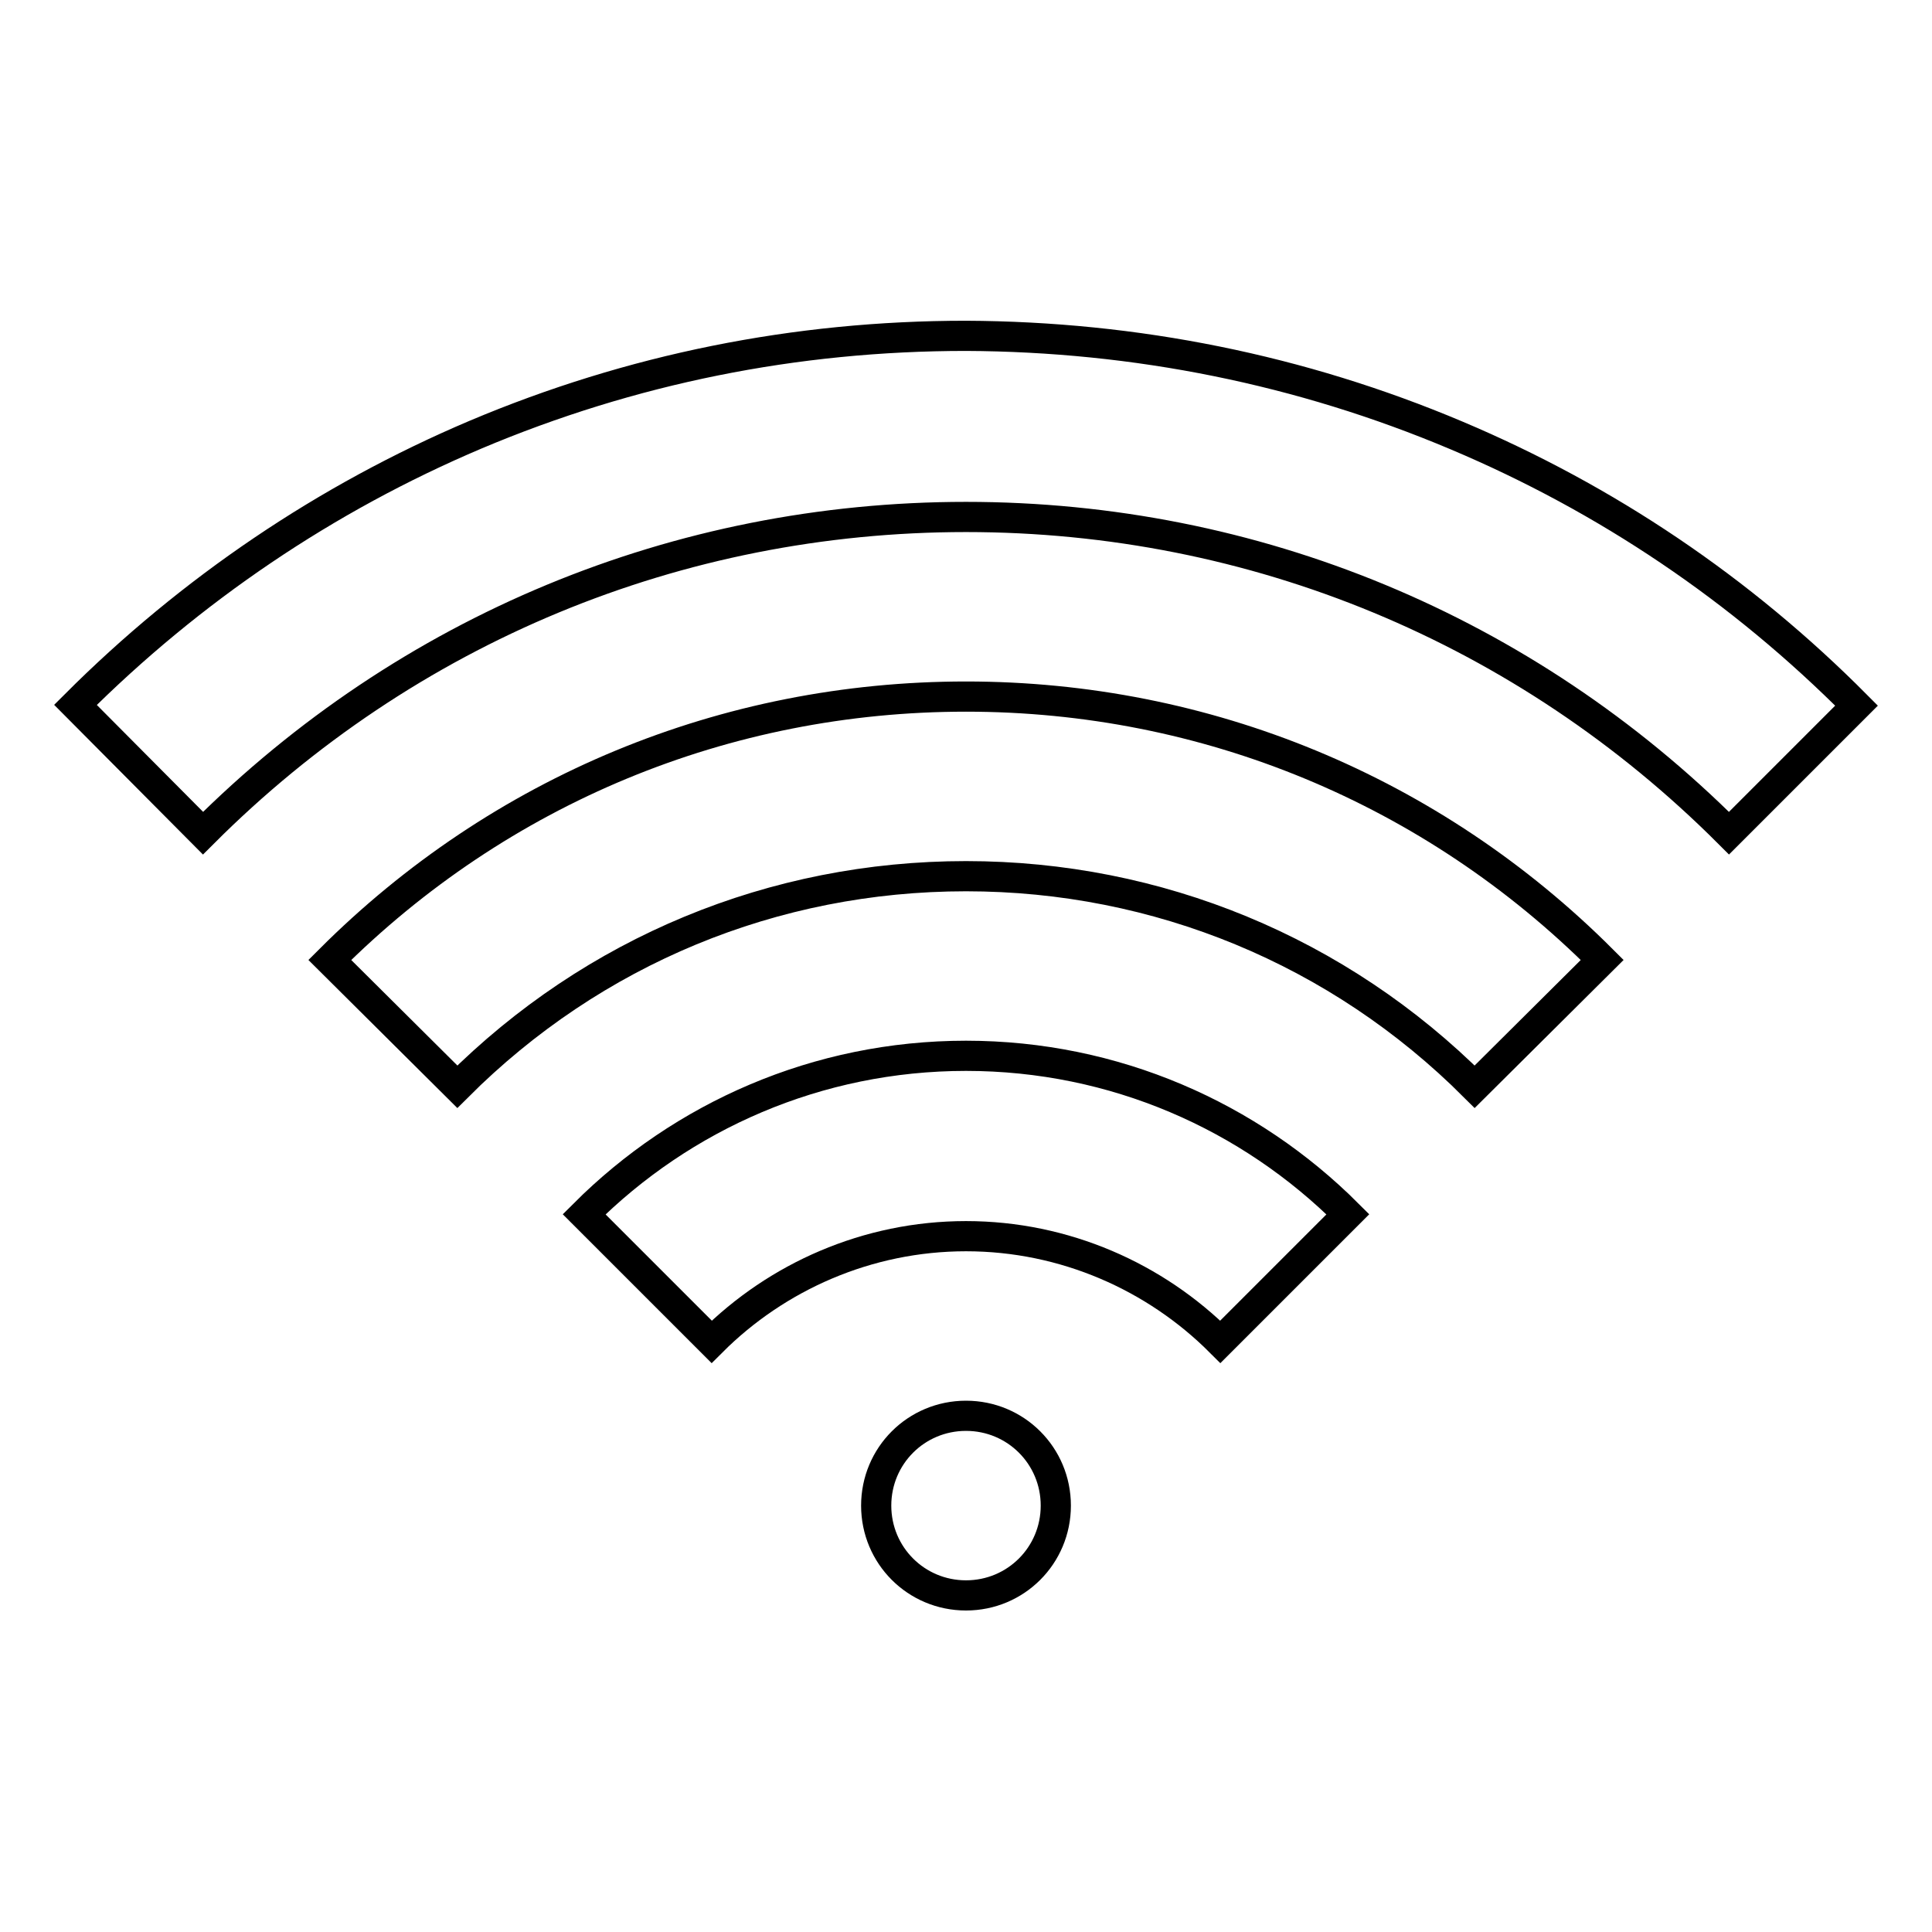
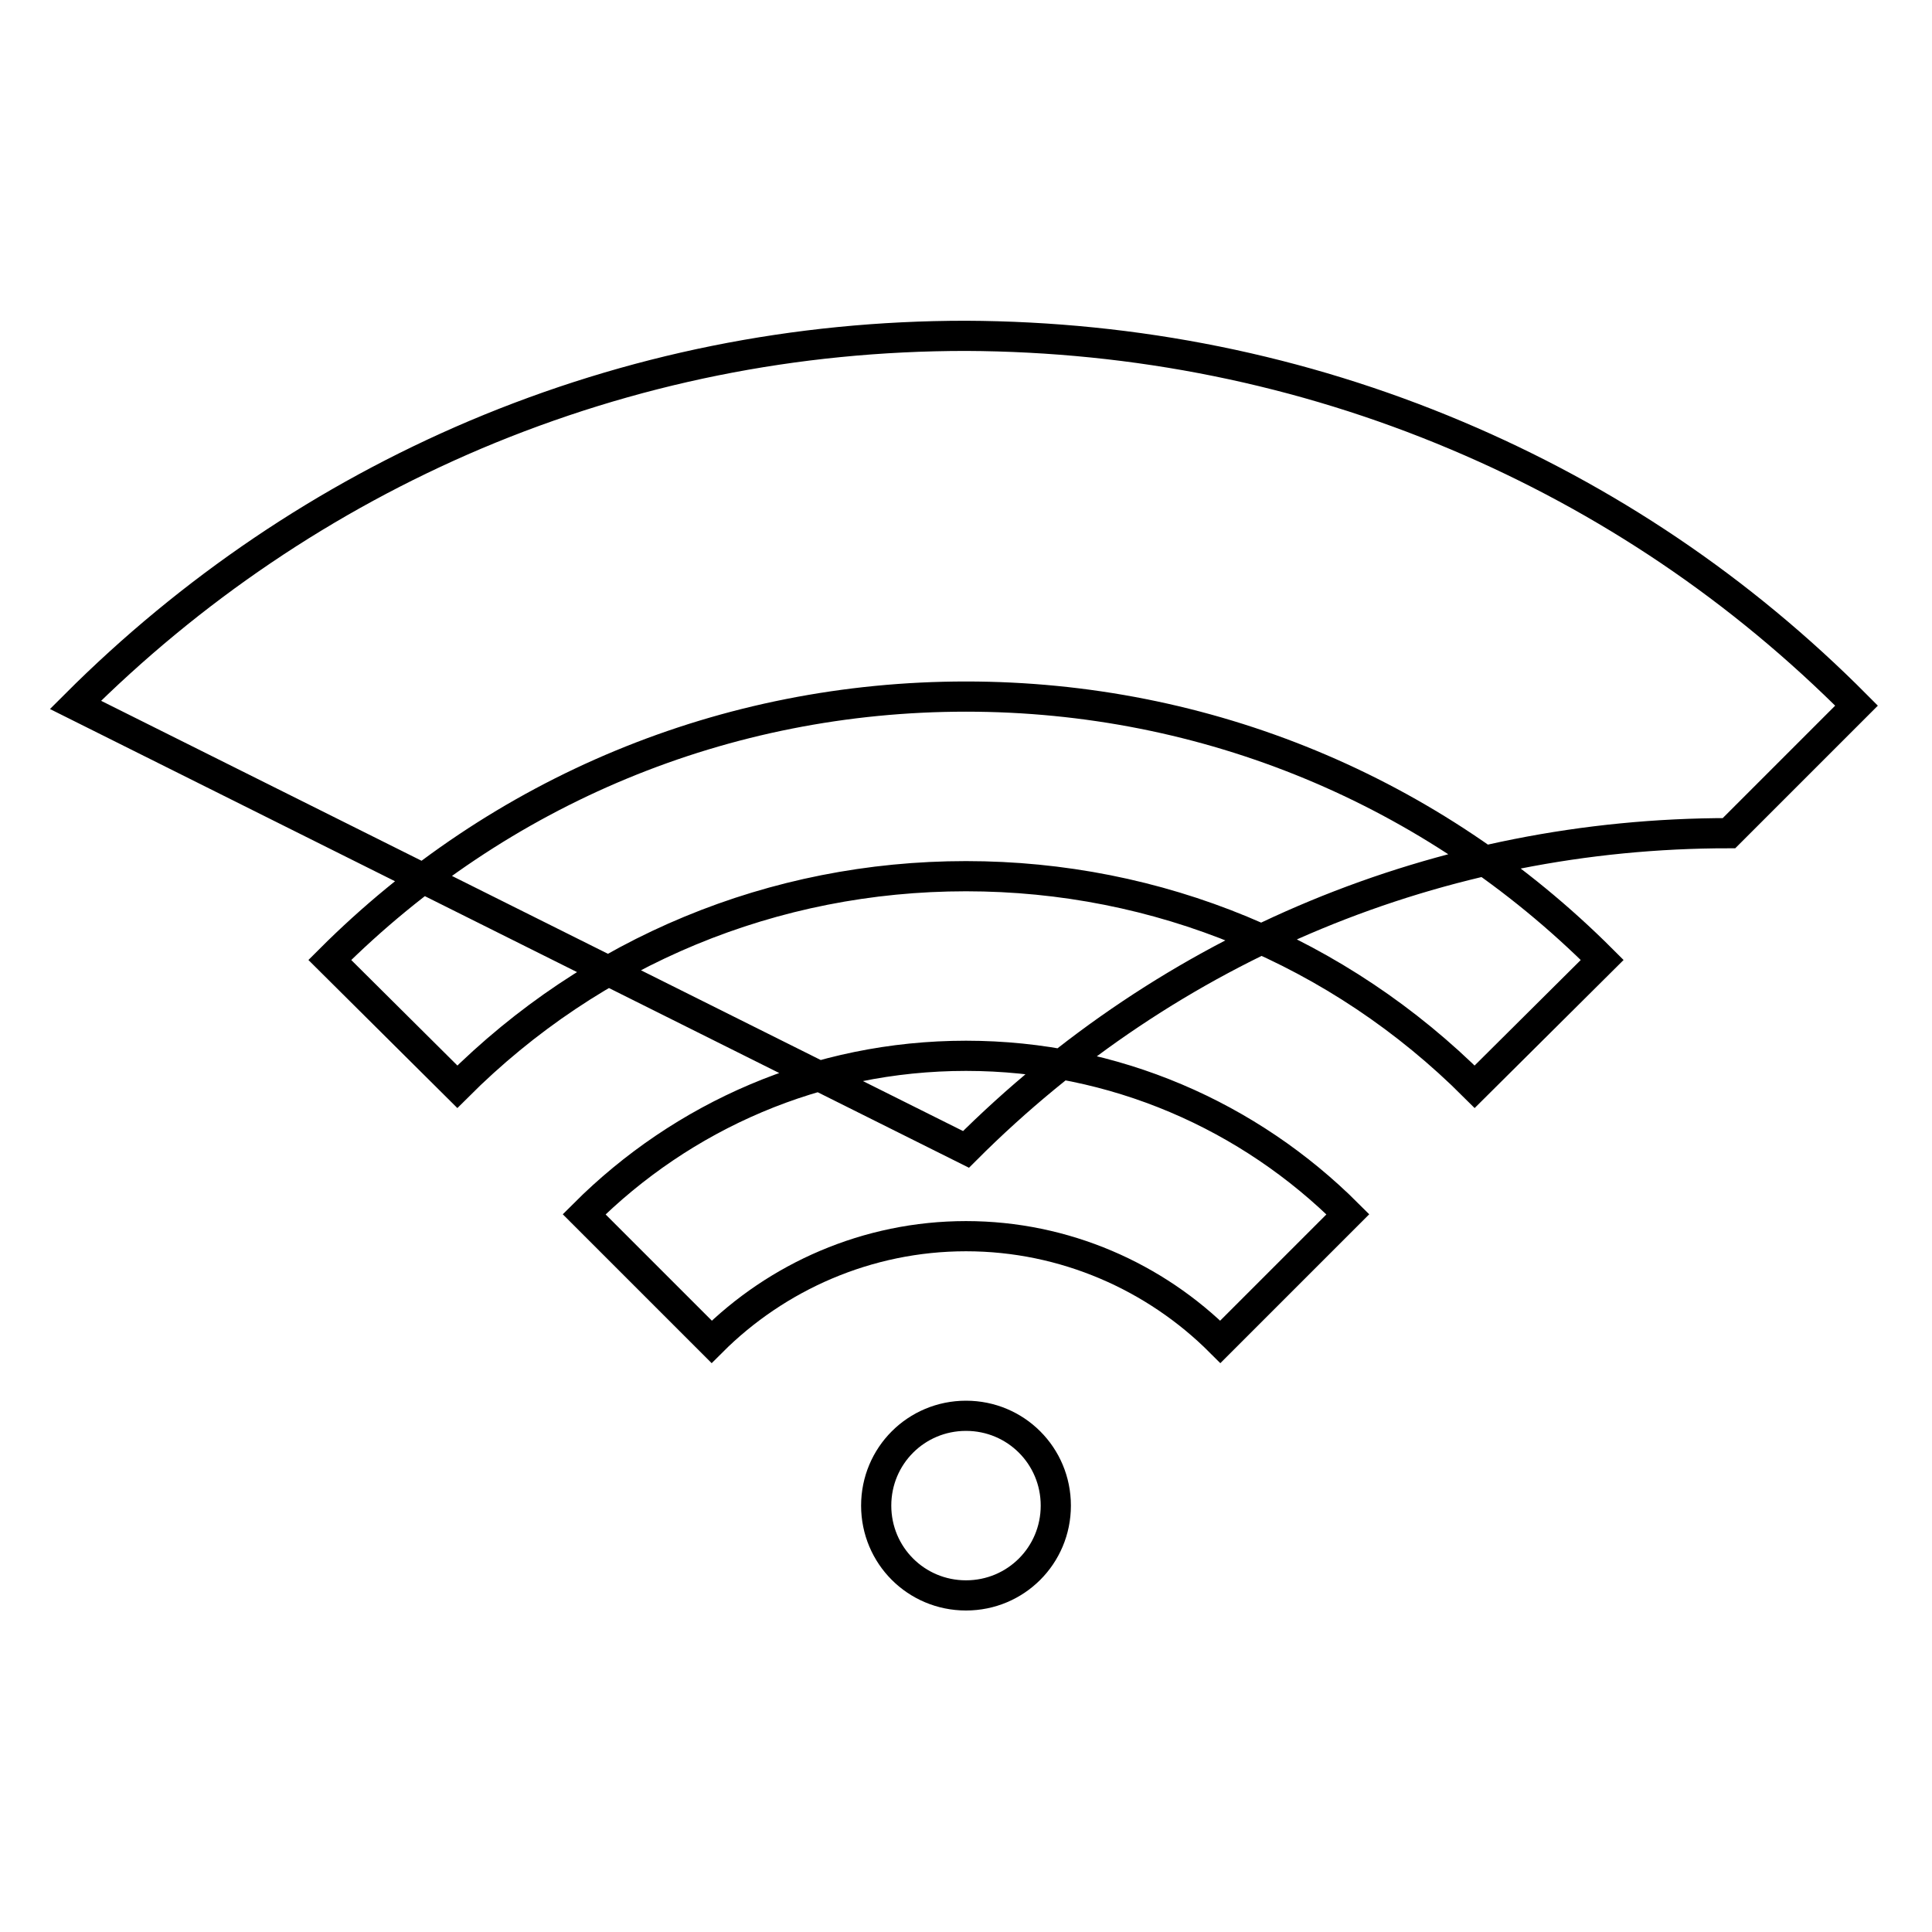
<svg xmlns="http://www.w3.org/2000/svg" version="1.1" x="0px" y="0px" viewBox="0 0 256 256" enable-background="new 0 0 256 256" xml:space="preserve">
  <g>
-     <path stroke-width="4" fill-opacity="0" stroke="#000000" d="M128,139.9c19.7,0,37.6,8,50.6,21l-16.9,16.9c-8.6-8.6-20.6-14-33.7-14c-13.1,0-25.1,5.4-33.7,14 l-16.9-16.9C90.4,147.9,108.3,139.9,128,139.9z M43.7,127.2c22.5-22.5,52.4-34.9,84.3-34.9c31.8,0,61.8,12.4,84.3,34.9L195.4,144 c-18-18-42-27.9-67.4-27.9c-25.5,0-49.4,9.9-67.4,27.9L43.7,127.2z M193,57.7c19.9,8.4,37.7,20.4,53,35.8l0,0l-16.9,16.9 c-27-27-62.9-41.9-101.1-41.9c-38.2,0-74.1,14.9-101.1,41.9L10,93.4c15.3-15.3,33.2-27.4,53-35.8c20.6-8.7,42.4-13.1,65-13.1 C150.5,44.6,172.4,49,193,57.7L193,57.7z M116.1,199.5c0-6.6,5.3-11.9,11.9-11.9s11.9,5.3,11.9,11.9c0,6.6-5.3,11.9-11.9,11.9 S116.1,206.1,116.1,199.5z" />
+     <path stroke-width="4" fill-opacity="0" stroke="#000000" d="M128,139.9c19.7,0,37.6,8,50.6,21l-16.9,16.9c-8.6-8.6-20.6-14-33.7-14c-13.1,0-25.1,5.4-33.7,14 l-16.9-16.9C90.4,147.9,108.3,139.9,128,139.9z M43.7,127.2c22.5-22.5,52.4-34.9,84.3-34.9c31.8,0,61.8,12.4,84.3,34.9L195.4,144 c-18-18-42-27.9-67.4-27.9c-25.5,0-49.4,9.9-67.4,27.9L43.7,127.2z M193,57.7c19.9,8.4,37.7,20.4,53,35.8l0,0l-16.9,16.9 c-38.2,0-74.1,14.9-101.1,41.9L10,93.4c15.3-15.3,33.2-27.4,53-35.8c20.6-8.7,42.4-13.1,65-13.1 C150.5,44.6,172.4,49,193,57.7L193,57.7z M116.1,199.5c0-6.6,5.3-11.9,11.9-11.9s11.9,5.3,11.9,11.9c0,6.6-5.3,11.9-11.9,11.9 S116.1,206.1,116.1,199.5z" />
  </g>
</svg>